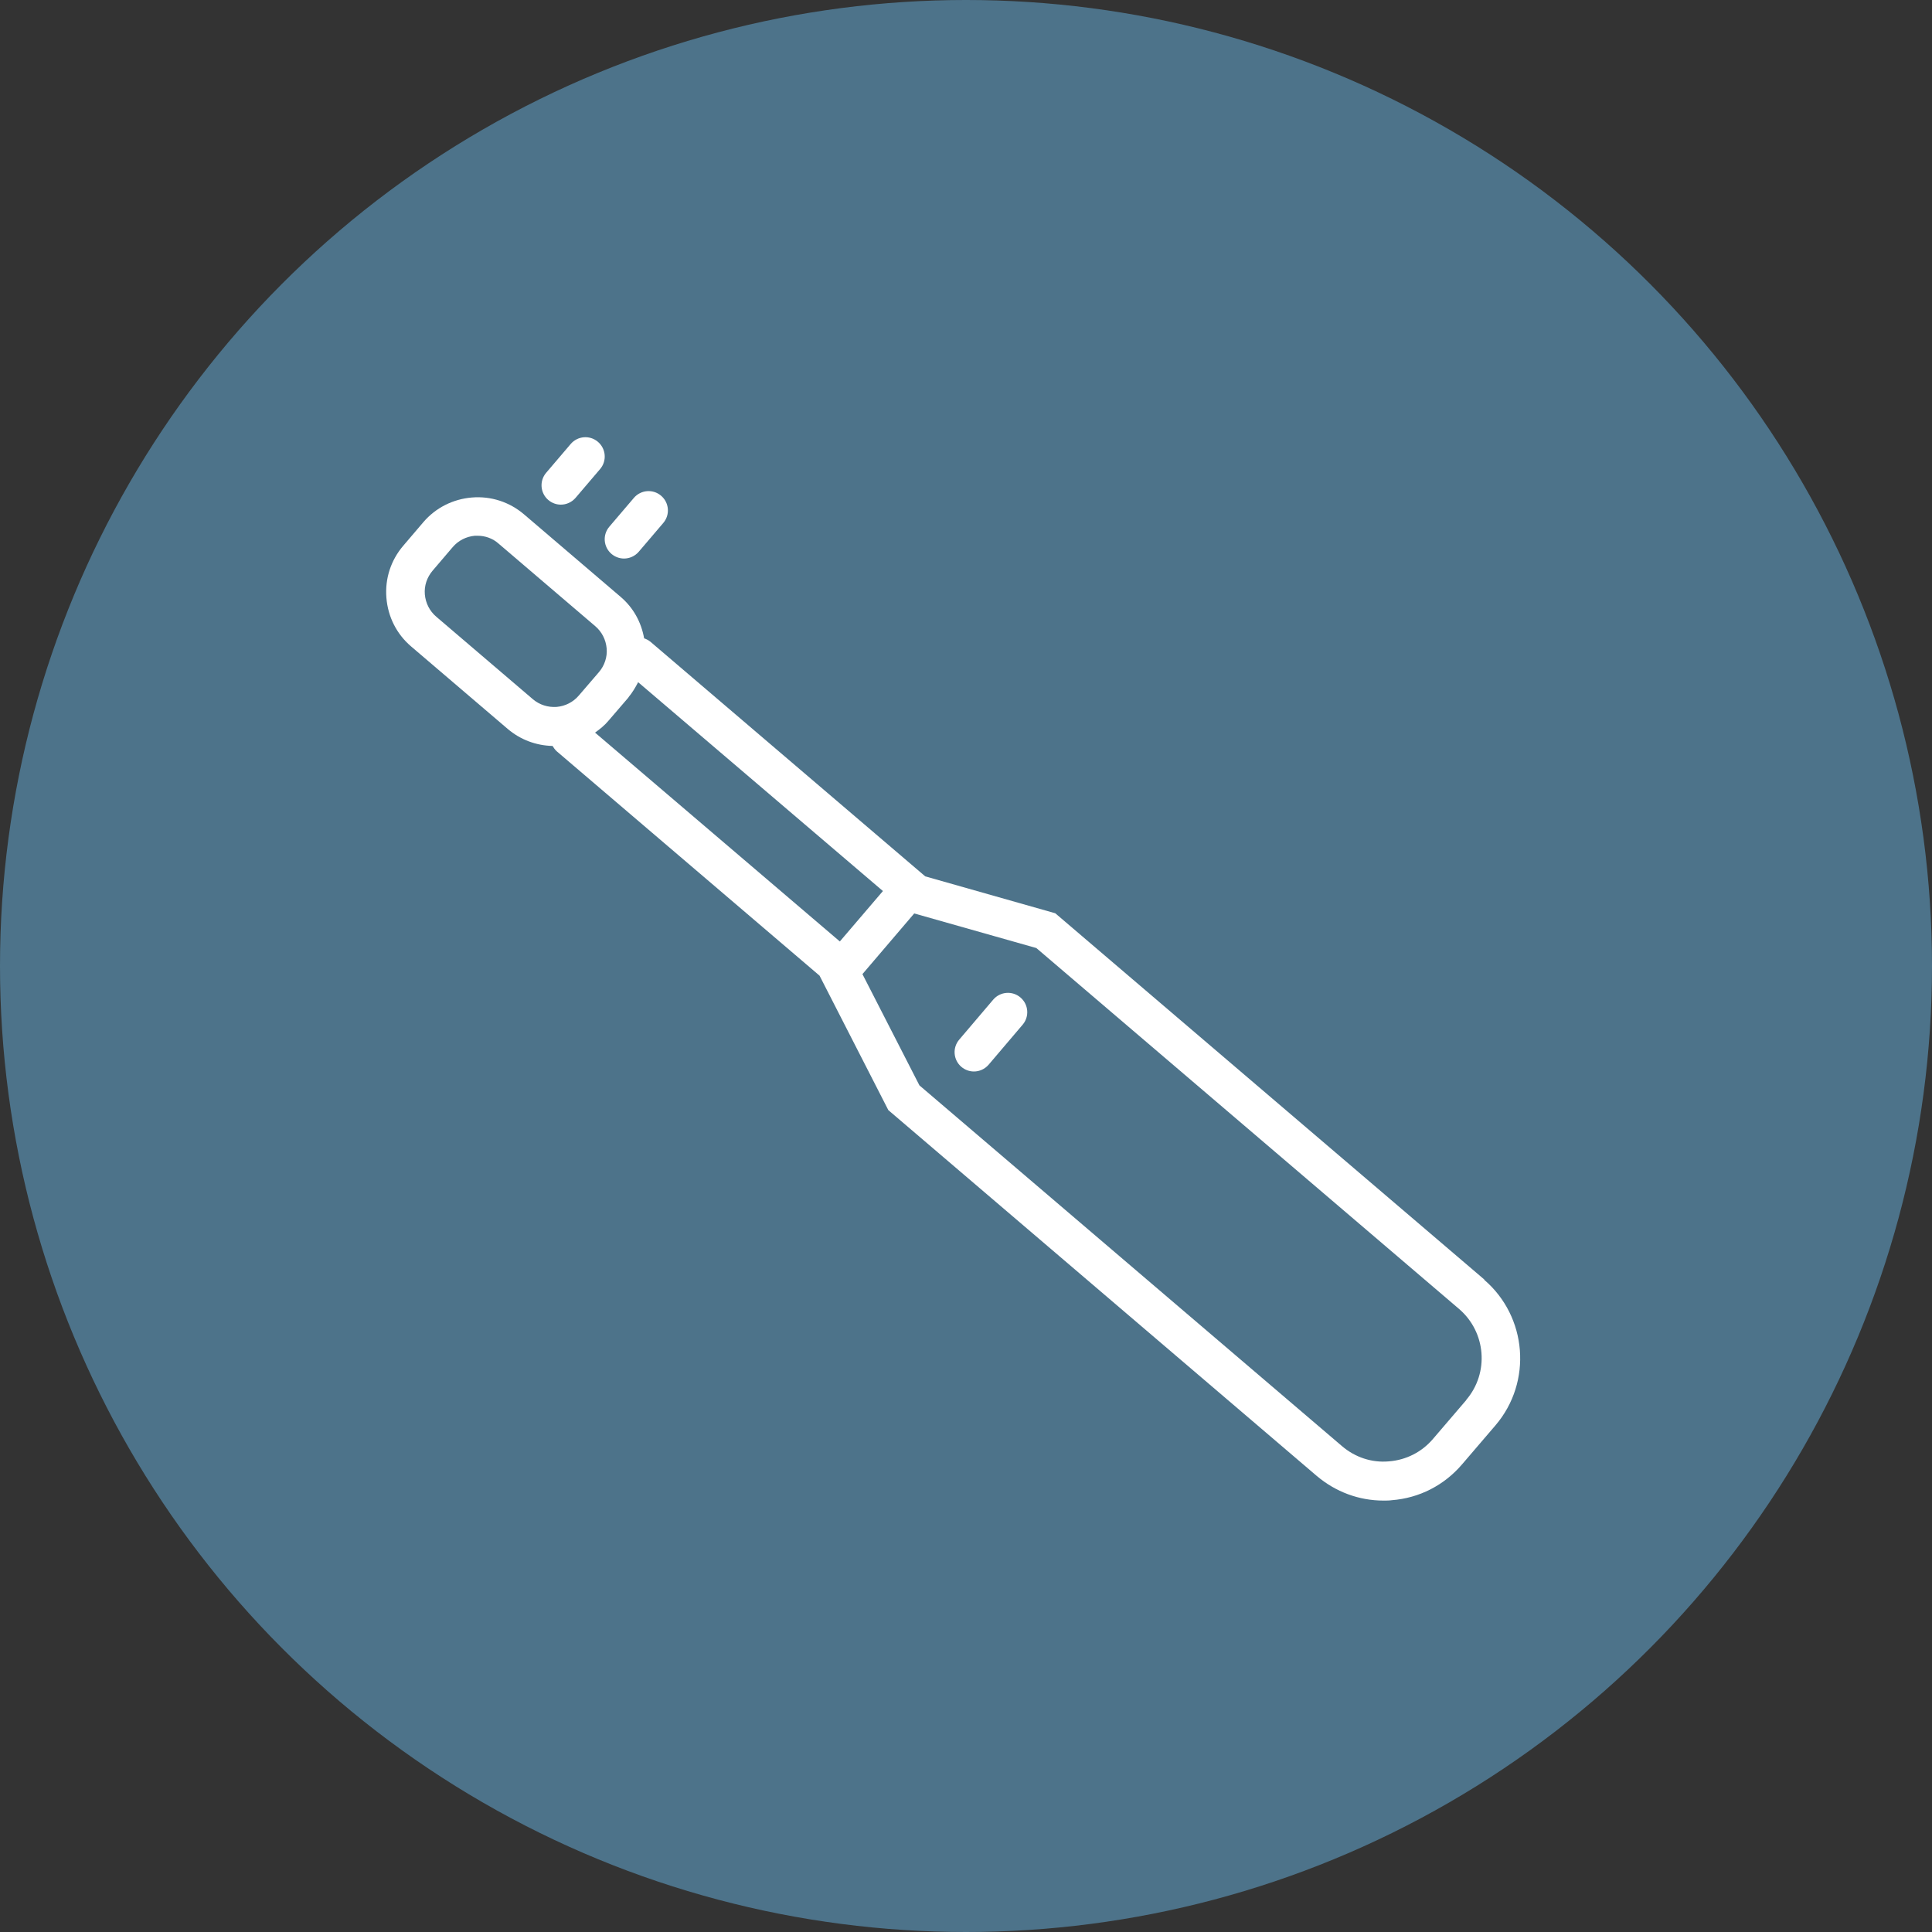
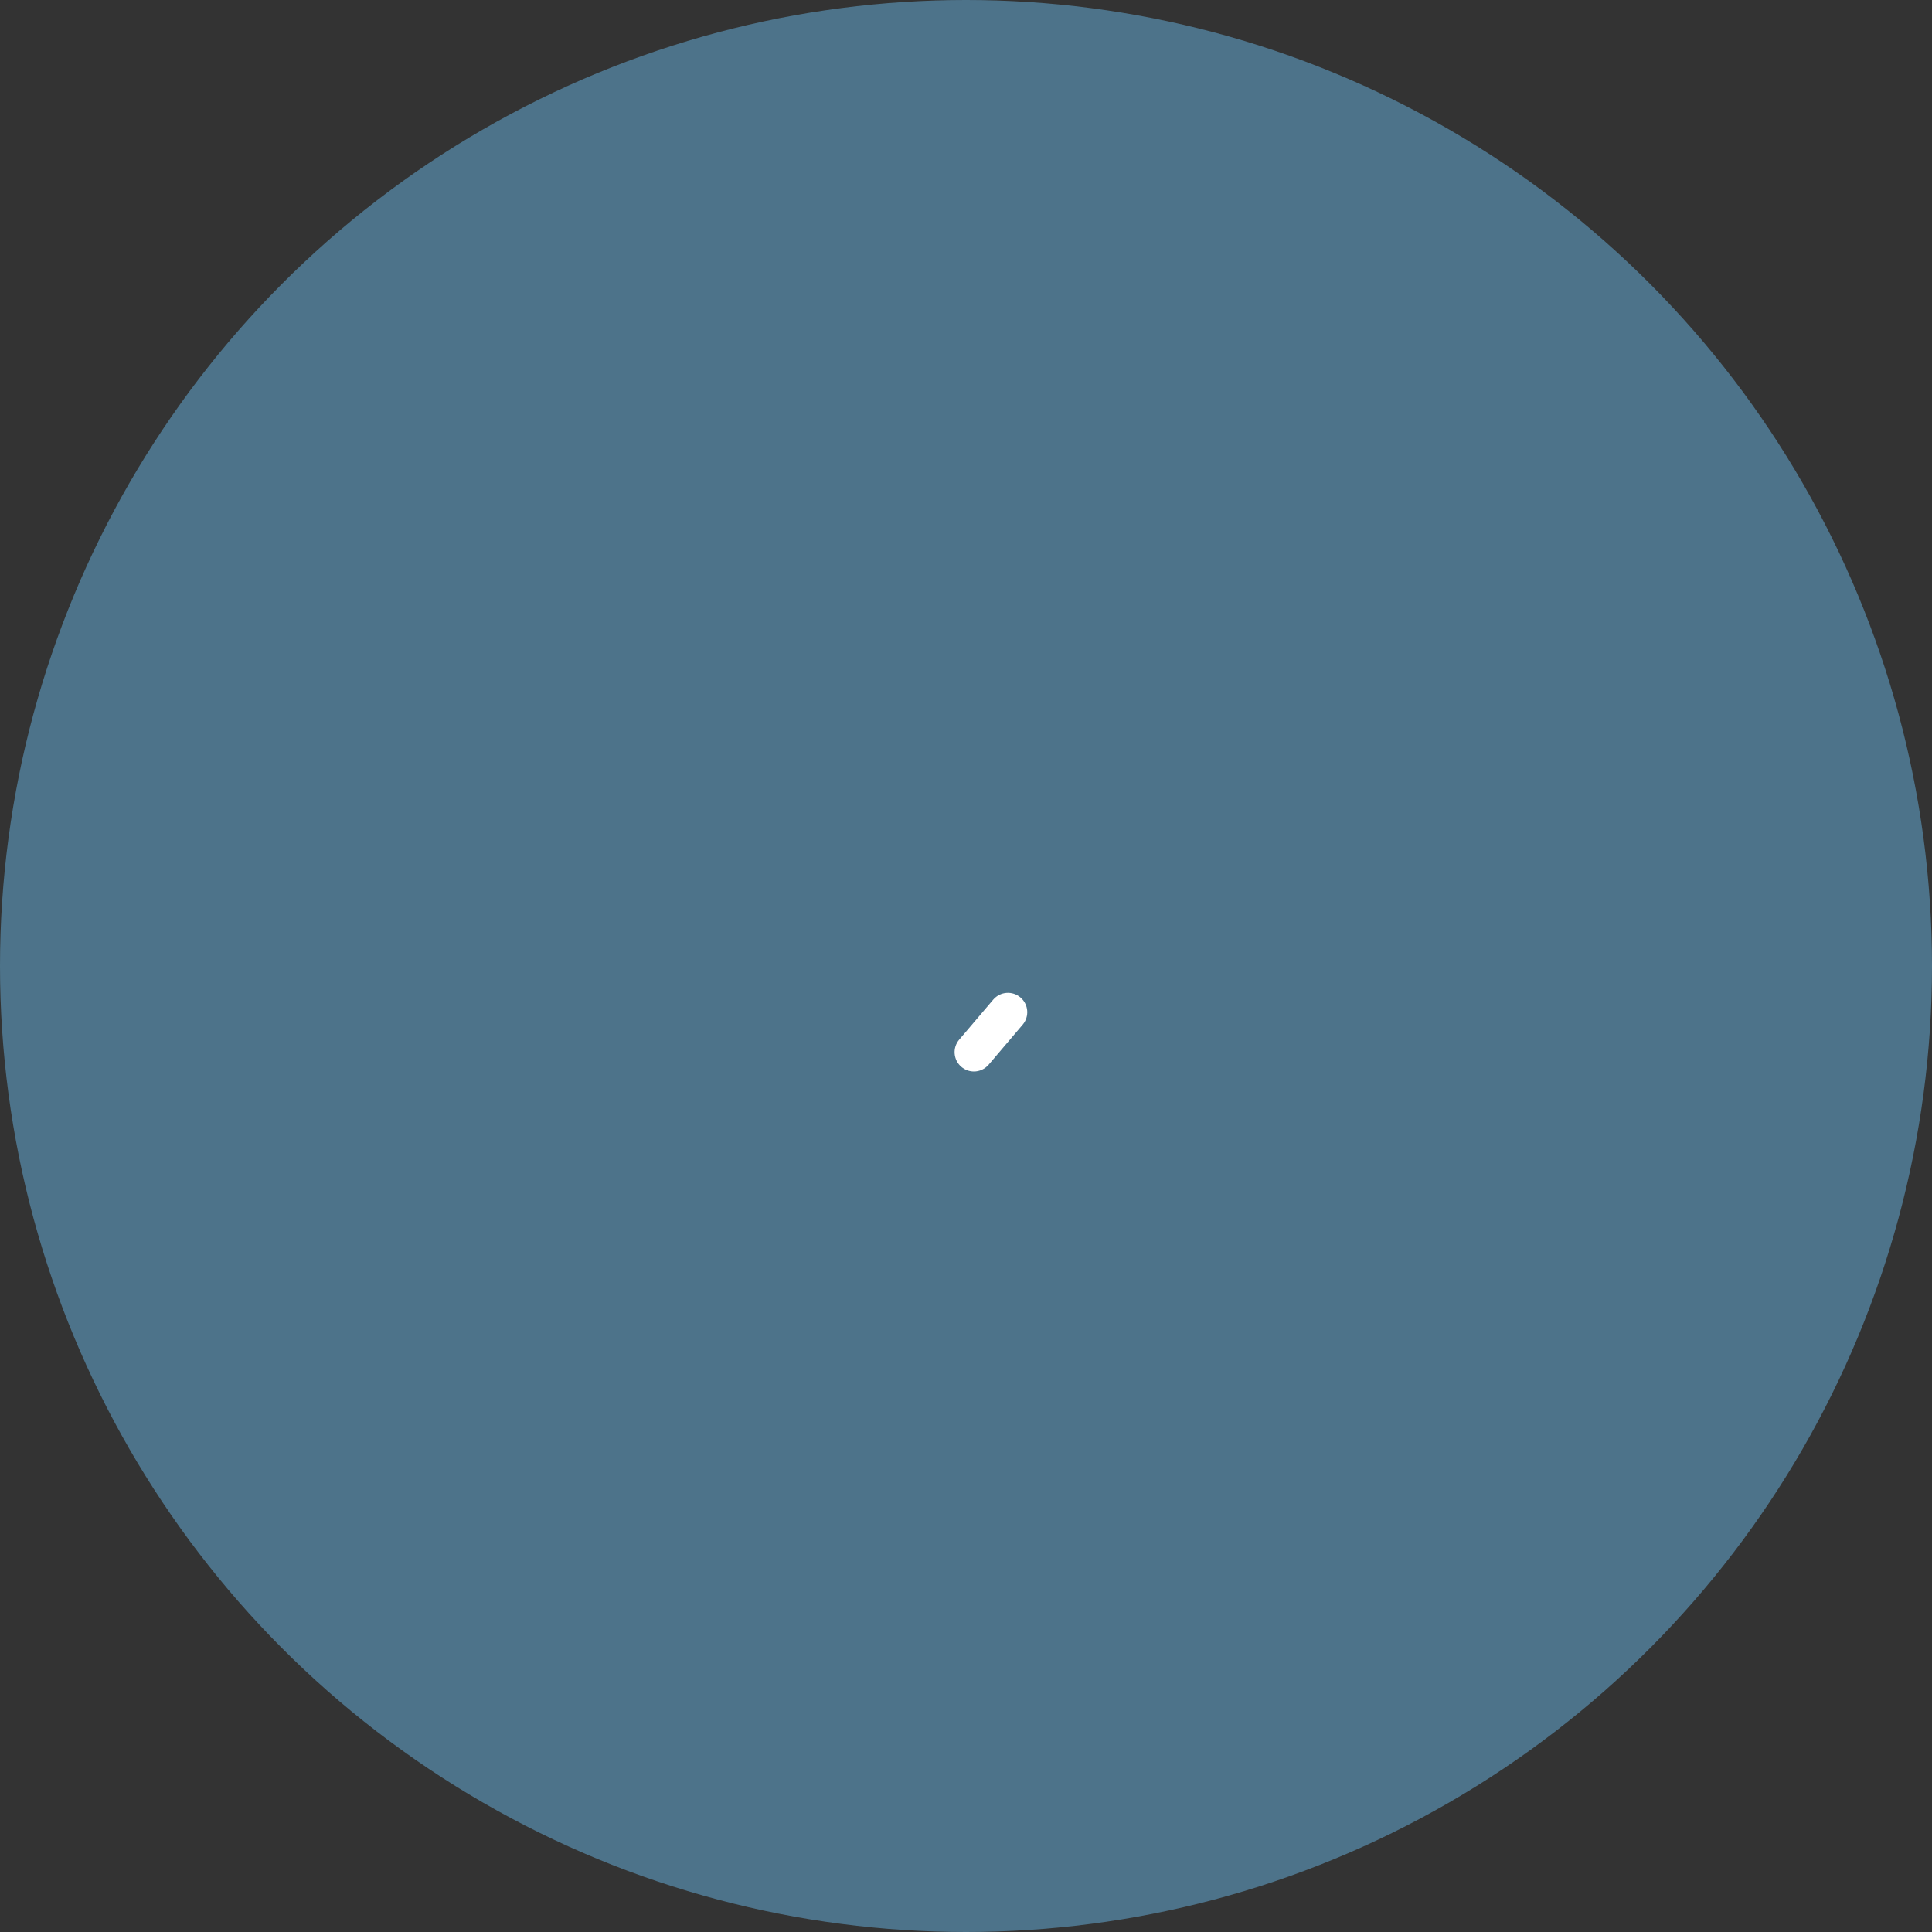
<svg xmlns="http://www.w3.org/2000/svg" viewBox="0 0 100 100">
  <rect x="0" y="0" width="100" height="100" fill="#333333" stroke="none" />
  <defs>
    <style>
      .cls-1 {
        fill: #fff;
      }

      .cls-2 {
        fill: #4d738a;
      }
    </style>
  </defs>
  <g id="Circles">
    <circle class="cls-2" cx="50" cy="50" r="50" />
  </g>
  <g id="Icons">
    <g>
-       <path class="cls-1" d="M76.83,66.23l-22.21-18.96-6.73-1.91-14.22-12.14c-.1-.08-.21-.14-.33-.18-.15-.84-.56-1.59-1.22-2.15l-5-4.27c-.75-.64-1.71-.95-2.69-.87-.98.08-1.88.53-2.52,1.28l-1.04,1.22c-.64.75-.95,1.7-.87,2.69s.53,1.88,1.28,2.52l5,4.27c.66.56,1.47.86,2.32.88.06.1.13.2.22.28l13.6,11.61,3.56,6.96,22.17,18.93c.98.83,2.19,1.28,3.46,1.28.14,0,.29,0,.43-.02,1.42-.11,2.71-.77,3.64-1.86l1.73-2.02c1.91-2.24,1.64-5.62-.59-7.53ZM32.53,36.09h0c.2-.24.36-.51.5-.78l12.67,10.81-2,2.34-.23.27-12.67-10.81c.25-.18.49-.37.69-.61l1.04-1.21ZM22.58,31.92c-.34-.29-.55-.7-.59-1.15-.04-.45.11-.89.4-1.23l1.04-1.22c.29-.34.7-.55,1.15-.59.04,0,.09,0,.14,0,.4,0,.79.14,1.09.41l5,4.27c.34.29.55.7.59,1.15.04.45-.11.89-.4,1.23l-1.04,1.21c-.29.34-.7.55-1.15.59-.45.03-.89-.11-1.23-.4l-5-4.27ZM75.9,72.46l-1.73,2.02c-.58.68-1.39,1.09-2.28,1.16-.89.08-1.75-.21-2.43-.79l-21.87-18.67-2.95-5.76,2.68-3.14,6.32,1.79,21.88,18.68c1.4,1.2,1.57,3.31.37,4.71Z" />
      <path class="cls-1" d="M51.41,51.74l-1.76,2.07c-.36.42-.31,1.05.11,1.41.19.16.42.24.65.24.28,0,.56-.12.76-.35l1.76-2.07c.36-.42.31-1.05-.11-1.41-.42-.36-1.05-.31-1.41.11Z" />
-       <path class="cls-1" d="M29.03,26.12c.28,0,.56-.12.76-.35l1.27-1.49c.36-.42.31-1.05-.11-1.41-.42-.36-1.05-.31-1.41.11l-1.27,1.49c-.36.42-.31,1.05.11,1.41.19.16.42.24.65.24Z" />
-       <path class="cls-1" d="M32.3,28.91c.28,0,.56-.12.76-.35l1.27-1.49c.36-.42.31-1.05-.11-1.41-.42-.36-1.05-.31-1.41.11l-1.27,1.49c-.36.42-.31,1.05.11,1.41.19.16.42.24.65.24Z" />
    </g>
  </g>
</svg>